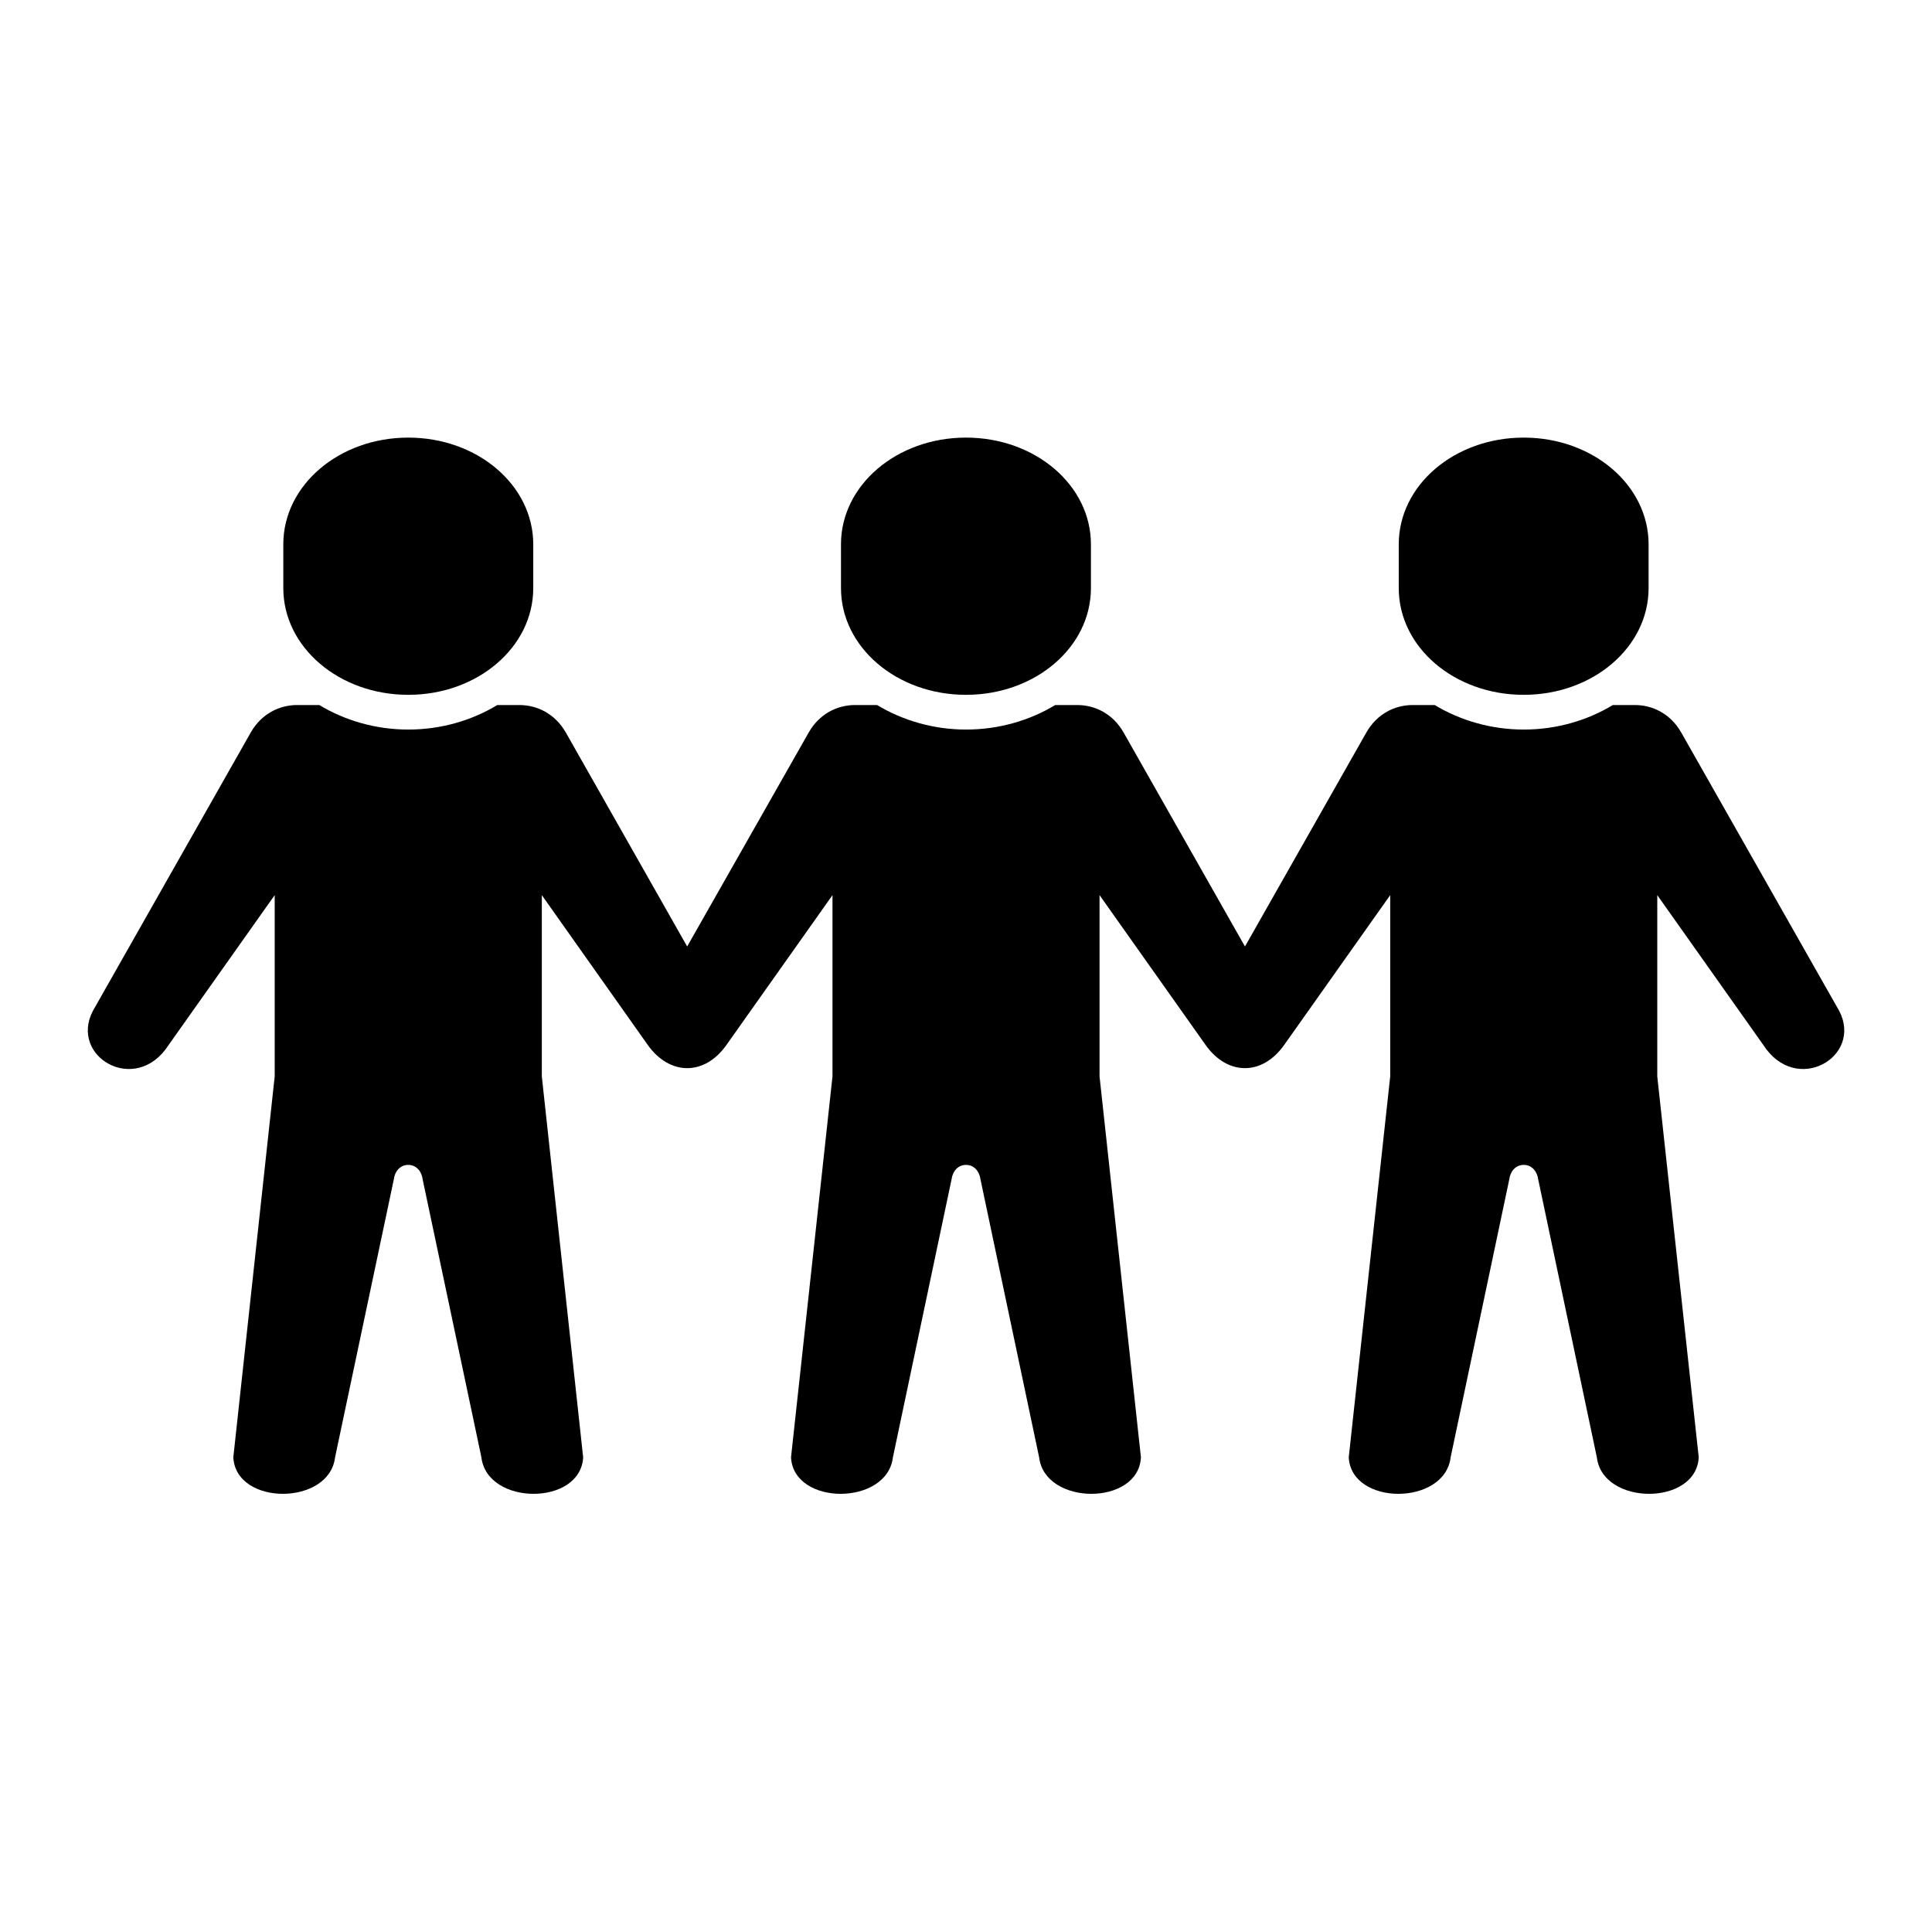
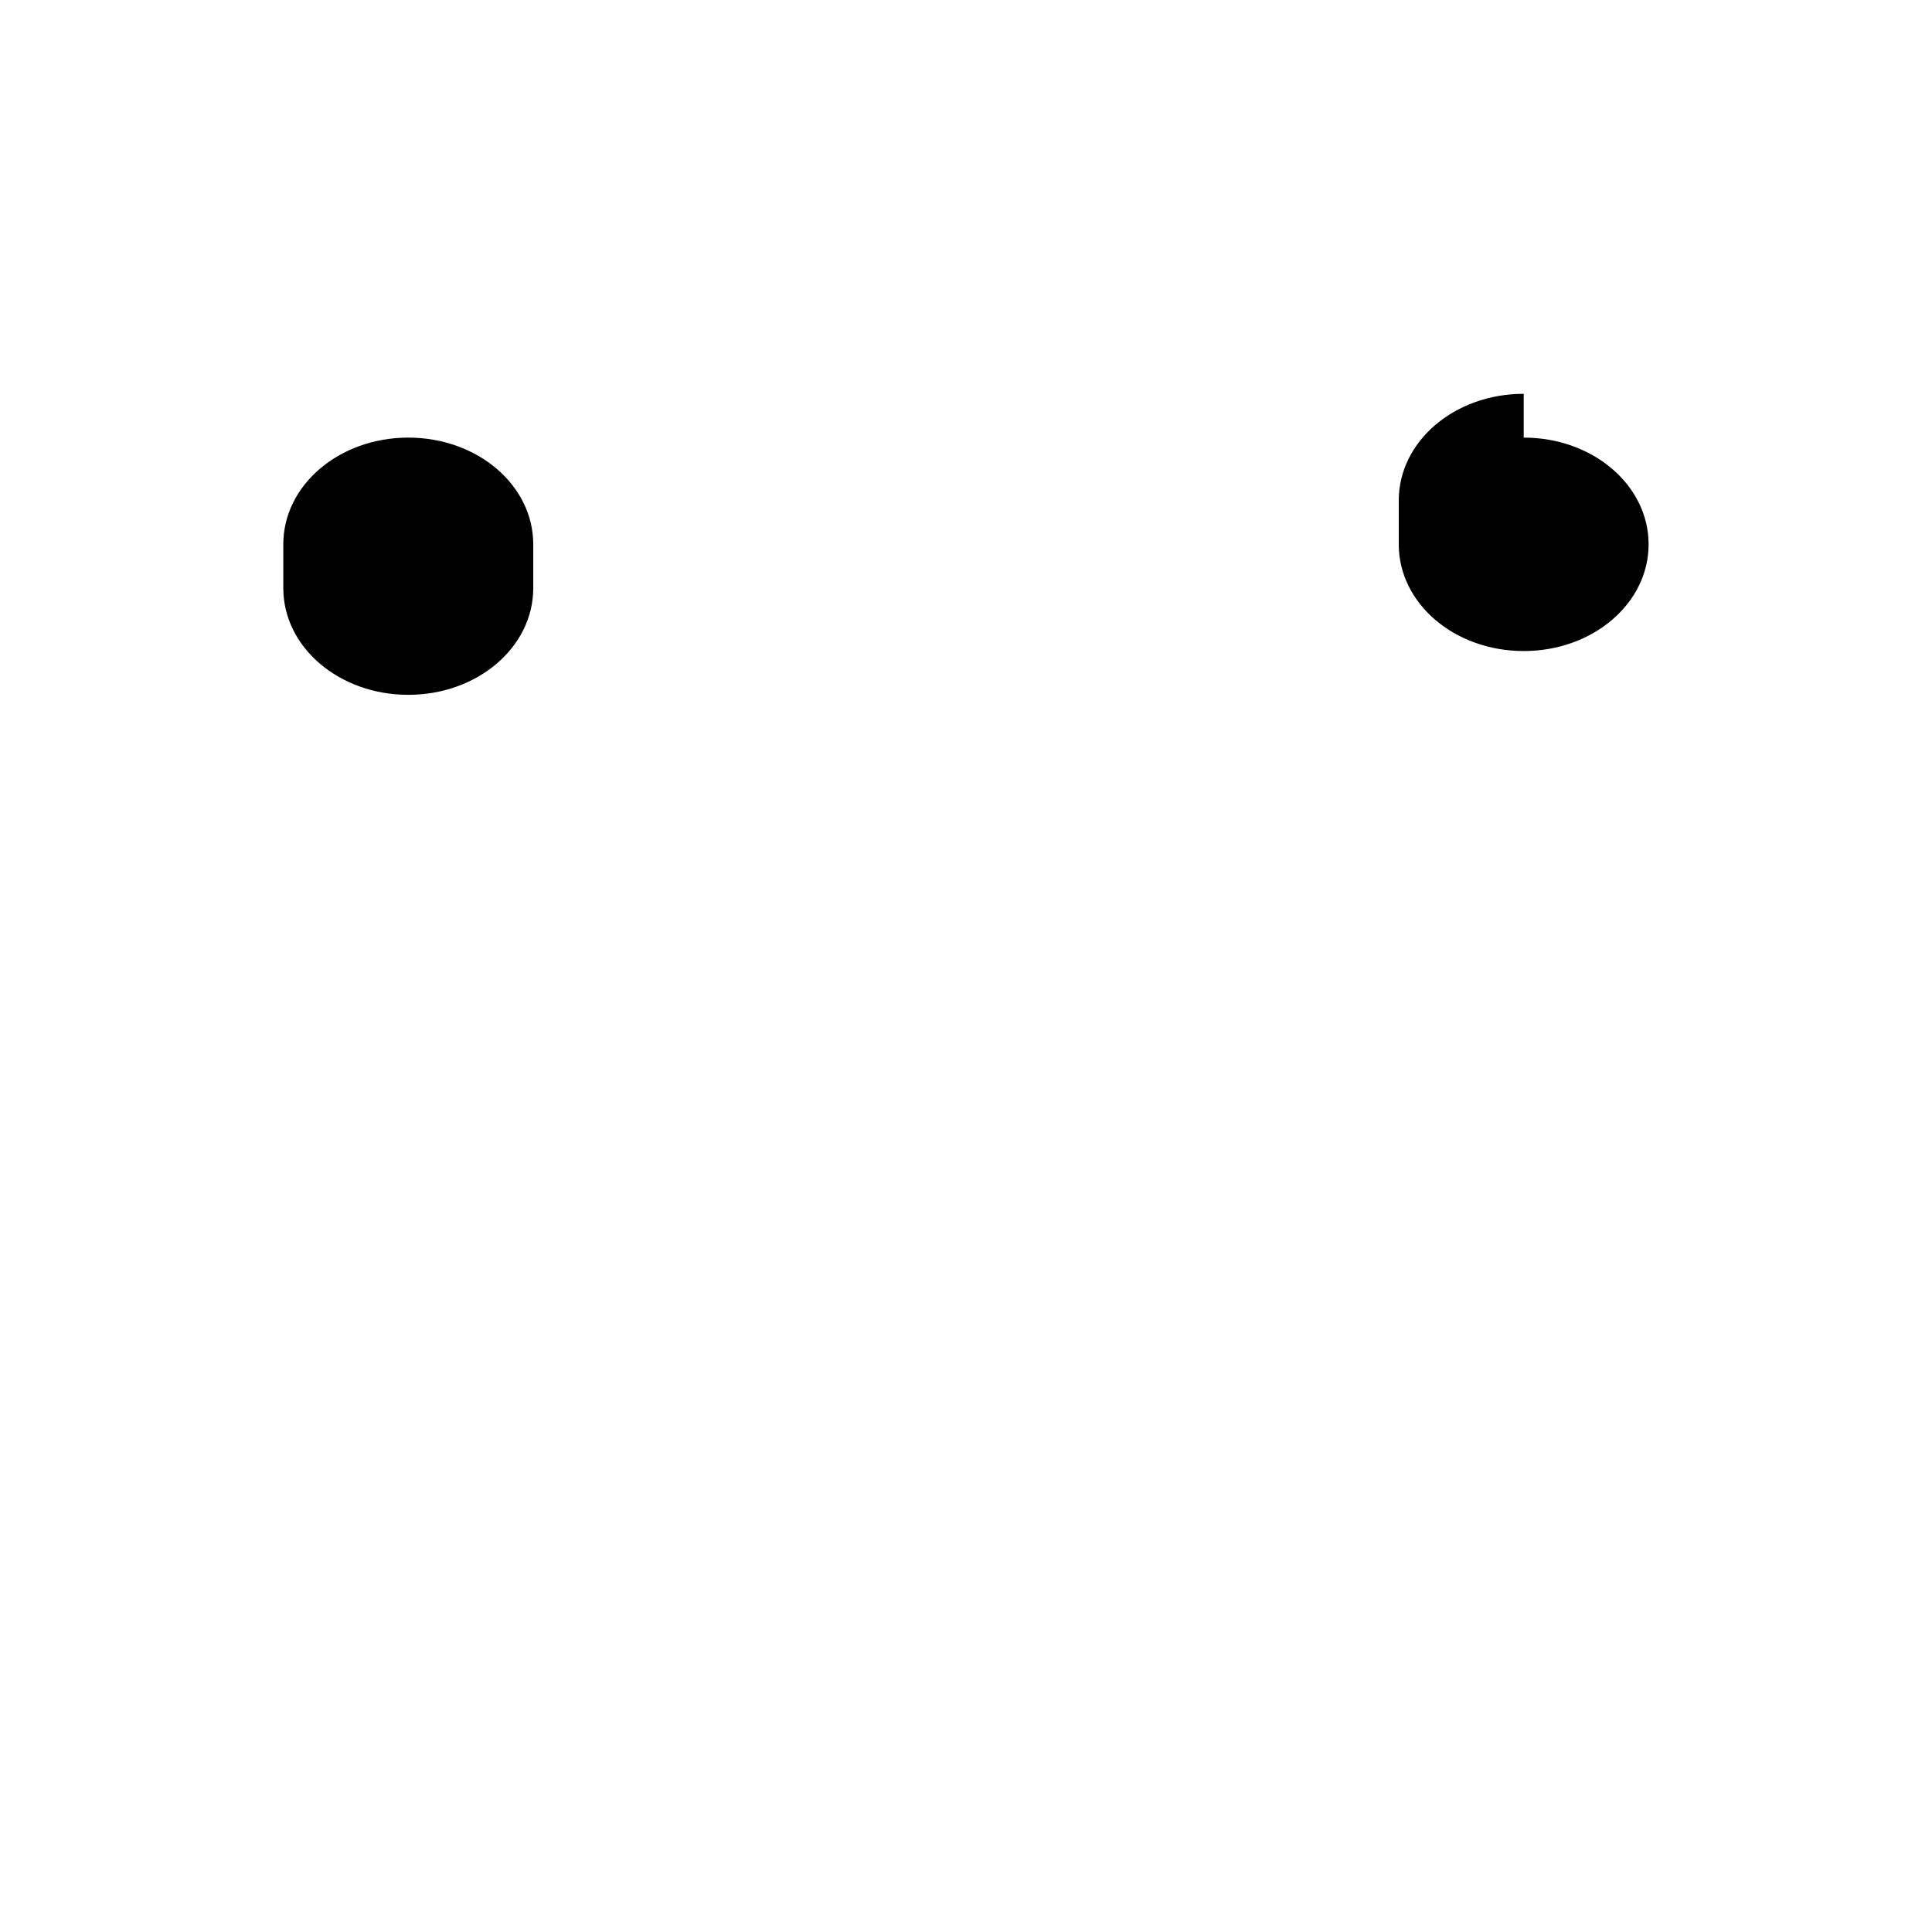
<svg xmlns="http://www.w3.org/2000/svg" fill="#000000" width="800px" height="800px" version="1.1" viewBox="144 144 512 512">
  <g fill-rule="evenodd">
-     <path d="m222.75 330.84c-4.695 0-9.477 2.305-12.309 7.293l-41.836 73.785c-6.332 12.188 11.426 22.508 20.086 9.008l28.105-39.707v48.047l-10.965 100.94c0.672 12.941 25.453 12.859 26.965 0l15.566-73.645c0.23-2.106 1.664-3.852 3.824-3.852 2.156 0 3.582 1.746 3.824 3.852l15.566 73.645c1.516 12.859 26.293 12.941 26.965 0l-10.953-100.94v-48.047l28.078 39.707c5.688 8.016 14.93 8.367 20.848 0l28.102-39.707v48.047l-10.988 100.94c0.672 12.941 25.48 12.859 27 0l15.539-73.645c0.262-2.106 1.664-3.852 3.824-3.852 2.188 0 3.582 1.746 3.848 3.852l15.539 73.645c1.523 12.859 26.332 12.941 26.977 0l-10.965-100.94v-48.047l28.105 39.707c5.648 8.016 14.895 8.367 20.82 0l28.102-39.707v48.047l-10.988 100.94c0.668 12.941 25.48 12.859 27 0l15.539-73.645c0.262-2.106 1.656-3.852 3.848-3.852 2.156 0 3.559 1.746 3.824 3.852l15.539 73.645c1.516 12.859 26.332 12.941 27 0l-10.988-100.94v-48.047l28.102 39.707c8.688 13.504 26.445 3.18 20.125-9.008l-41.871-73.785c-2.828-4.988-7.609-7.293-12.297-7.293h-5.828c-6.801 4.113-14.984 6.5-23.594 6.5-8.625 0-16.816-2.391-23.617-6.5h-5.828c-4.695 0-9.473 2.305-12.297 7.293l-32.16 56.699-32.16-56.699c-2.82-4.988-7.609-7.293-12.297-7.293h-5.828c-6.789 4.113-14.984 6.5-23.617 6.5-8.605 0-16.793-2.391-23.582-6.5h-5.84c-4.695 0-9.473 2.305-12.297 7.293l-32.203 56.699-32.152-56.699c-2.859-4.988-7.613-7.293-12.336-7.293h-5.828c-6.789 4.113-14.957 6.5-23.582 6.5s-16.793-2.391-23.582-6.5z" />
    <path d="m252.2 259.97c18.34 0 33.117 12.625 33.117 28.281v11.605c0 15.652-14.777 28.281-33.117 28.281-18.34 0-33.121-12.629-33.121-28.281v-11.605c-0.004-15.664 14.781-28.281 33.121-28.281z" />
-     <path d="m399.99 259.97c18.367 0 33.117 12.625 33.117 28.281v11.605c0 15.652-14.75 28.281-33.117 28.281-18.34 0-33.121-12.629-33.121-28.281v-11.605c-0.008-15.664 14.781-28.281 33.121-28.281z" />
-     <path d="m547.8 259.97c18.34 0 33.094 12.625 33.094 28.281v11.605c0 15.652-14.758 28.281-33.094 28.281-18.367 0-33.117-12.629-33.117-28.281v-11.605c0-15.664 14.75-28.281 33.117-28.281z" />
+     <path d="m547.8 259.97c18.34 0 33.094 12.625 33.094 28.281c0 15.652-14.758 28.281-33.094 28.281-18.367 0-33.117-12.629-33.117-28.281v-11.605c0-15.664 14.75-28.281 33.117-28.281z" />
  </g>
</svg>